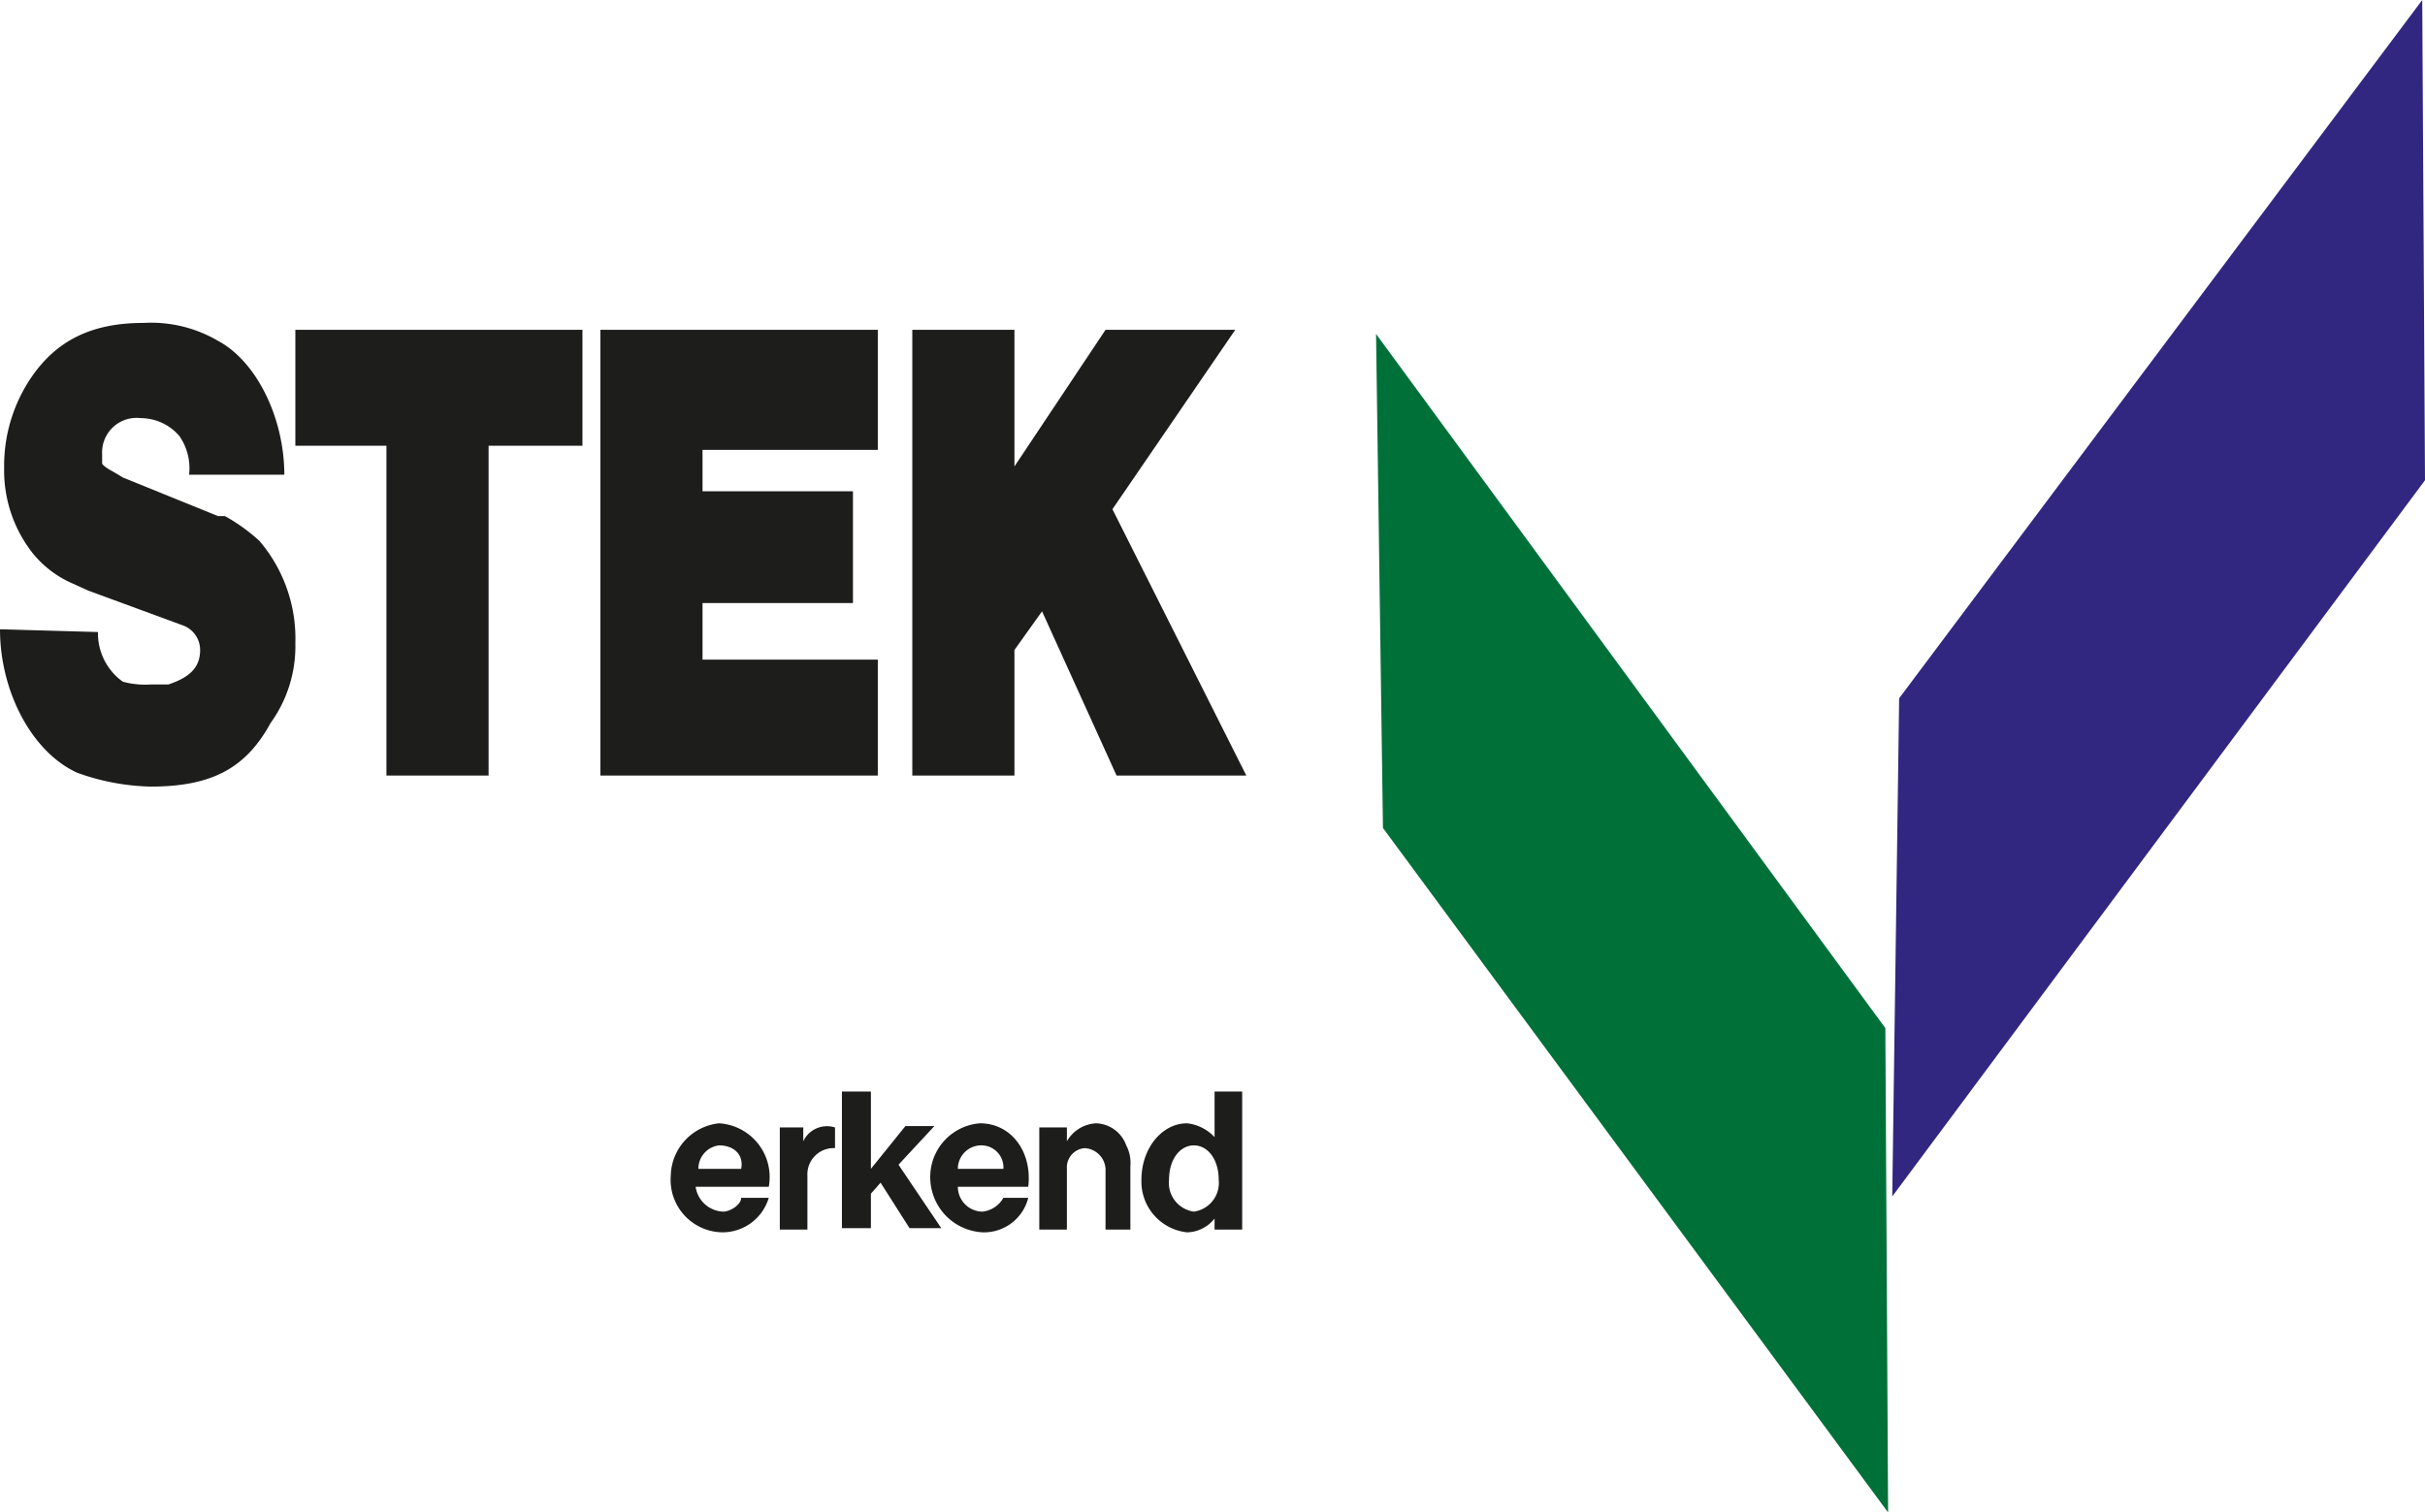
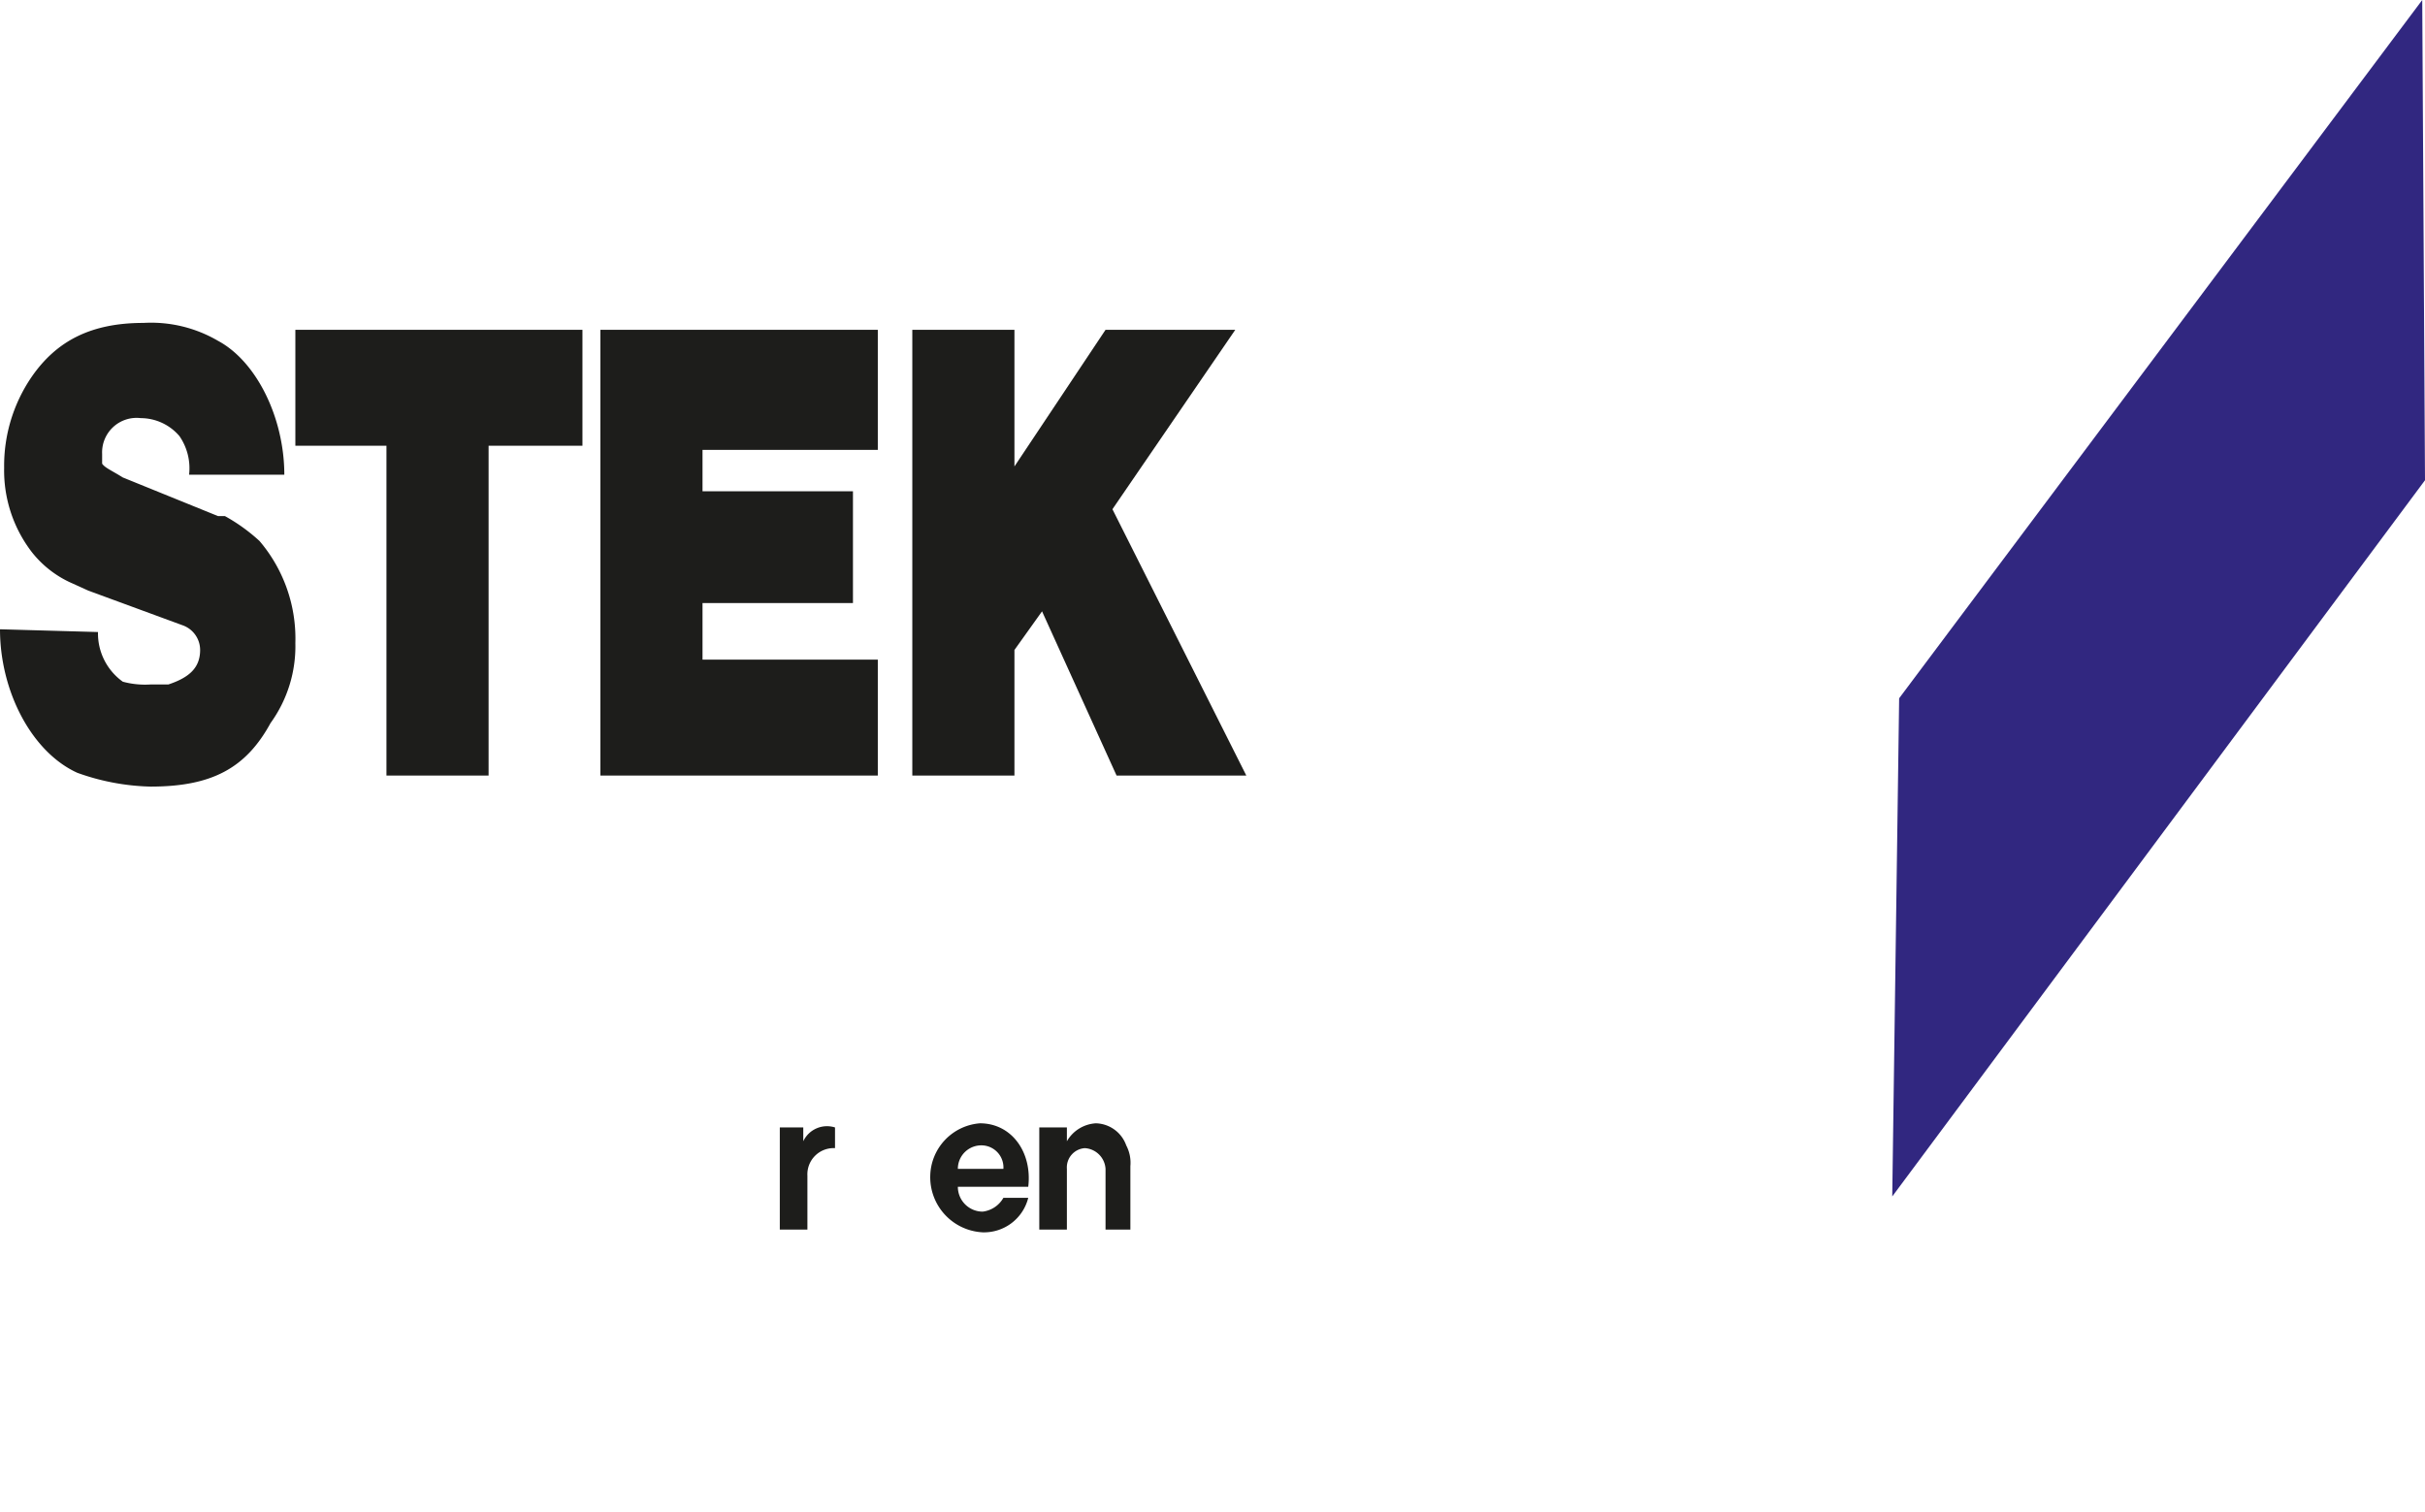
<svg xmlns="http://www.w3.org/2000/svg" id="b14e0956-2627-4c79-9b9d-7d4aebc17582" data-name="logo_stek" viewBox="0 0 175.7 109.6">
  <defs>
    <style>.adb76b40-384f-496f-854b-b260f3639d54{fill:#312780;}.a288afce-21fa-4a1d-9828-57d2342bbaf5,.adb76b40-384f-496f-854b-b260f3639d54,.bd0ed2e8-4eb8-4b62-a100-73ab3c00a983{fill-rule:evenodd;}.bd0ed2e8-4eb8-4b62-a100-73ab3c00a983{fill:#007039;}.a288afce-21fa-4a1d-9828-57d2342bbaf5{fill:#1d1d1b;}</style>
  </defs>
  <polygon class="adb76b40-384f-496f-854b-b260f3639d54" points="175.5 0 137.6 50.6 137.1 86.7 175.7 34.8 175.5 0 175.5 0" />
-   <polygon class="bd0ed2e8-4eb8-4b62-a100-73ab3c00a983" points="136.8 109.6 100.2 60 99.7 24.2 136.6 74.5 136.8 109.6 136.8 109.6" />
  <path class="a288afce-21fa-4a1d-9828-57d2342bbaf5" d="M339.6,289.6l-7.1-.2c0,4.5,2.3,8.9,5.6,10.4a16.7,16.7,0,0,0,5.3,1h0c4.4,0,6.9-1.3,8.7-4.6a9.5,9.5,0,0,0,1.8-5.8h0a10.9,10.9,0,0,0-2.6-7.4,13,13,0,0,0-2.5-1.8h-.5l-6.9-2.8c-.8-.5-1.3-.7-1.5-1v-.7h0a2.5,2.5,0,0,1,2.8-2.6,3.7,3.7,0,0,1,2.8,1.3,4.1,4.1,0,0,1,.7,2.8h6.9c0-4.1-2-8.2-4.8-9.7a9.6,9.6,0,0,0-5.4-1.3h0c-3.8,0-6.3,1.3-8.1,3.9a11.4,11.4,0,0,0-2,6.6h0a9.7,9.7,0,0,0,2,6.1,7.6,7.6,0,0,0,3,2.3l1.1.5,6.8,2.5a1.9,1.9,0,0,1,1.3,1.8h0c0,1.3-.8,2-2.3,2.5h-1.3a6.2,6.2,0,0,1-2-.2,4.3,4.3,0,0,1-1.8-3.6Z" transform="translate(-332.5 -243.8)" />
  <polygon class="a288afce-21fa-4a1d-9828-57d2342bbaf5" points="28 56.2 35.4 56.2 35.4 32.3 42.2 32.3 42.2 23.9 21.4 23.9 21.4 32.3 28 32.3 28 56.2 28 56.2" />
  <polygon class="a288afce-21fa-4a1d-9828-57d2342bbaf5" points="43.5 56.2 63.6 56.2 63.6 47.8 50.9 47.8 50.9 43.7 61.8 43.7 61.8 35.6 50.9 35.6 50.9 32.6 63.6 32.6 63.6 23.9 43.5 23.9 43.5 56.2 43.5 56.2" />
  <polygon class="a288afce-21fa-4a1d-9828-57d2342bbaf5" points="66.1 56.2 73.5 56.2 73.5 47.1 75.5 44.3 80.9 56.2 90.3 56.2 80.6 36.9 89.5 23.9 80.1 23.9 73.5 33.8 73.5 23.9 66.1 23.9 66.1 56.2 66.1 56.2" />
-   <path class="a288afce-21fa-4a1d-9828-57d2342bbaf5" d="M386.2,328.5h-3.1a1.7,1.7,0,0,1,1.5-1.7c1.1,0,1.8.7,1.6,1.7Zm2,1.3a3.9,3.9,0,0,0-3.6-4.6,3.9,3.9,0,0,0-3.5,3.8,3.8,3.8,0,0,0,3.8,4.1h0a3.5,3.5,0,0,0,3.3-2.5h-2c0,.5-.8,1-1.3,1h0a2.1,2.1,0,0,1-2-1.8Z" transform="translate(-332.5 -243.8)" />
  <path class="a288afce-21fa-4a1d-9828-57d2342bbaf5" d="M389,332.9h2V329a1.9,1.9,0,0,1,2-2v-1.5a1.9,1.9,0,0,0-2.3,1v-1H389v7.4Z" transform="translate(-332.5 -243.8)" />
-   <polygon class="a288afce-21fa-4a1d-9828-57d2342bbaf5" points="61 89 63.1 89 63.1 86.5 63.8 85.7 65.9 89 68.2 89 65.1 84.4 67.7 81.6 65.6 81.6 63.1 84.7 63.1 79.1 61 79.1 61 89 61 89" />
  <path class="a288afce-21fa-4a1d-9828-57d2342bbaf5" d="M405.2,328.5h-3.3a1.7,1.7,0,0,1,1.8-1.7,1.6,1.6,0,0,1,1.5,1.7Zm1.8,1.3c.3-2.5-1.2-4.6-3.5-4.6a3.9,3.9,0,0,0-3.6,3.8,4,4,0,0,0,3.8,4.1h0a3.3,3.3,0,0,0,3.3-2.5h-1.8a2,2,0,0,1-1.5,1h0a1.8,1.8,0,0,1-1.8-1.8Z" transform="translate(-332.5 -243.8)" />
  <path class="a288afce-21fa-4a1d-9828-57d2342bbaf5" d="M407.8,332.9h2v-4.4a1.4,1.4,0,0,1,1.3-1.5,1.6,1.6,0,0,1,1.5,1.5v4.4h1.8v-4.6a2.7,2.7,0,0,0-.3-1.5,2.4,2.4,0,0,0-2.2-1.6,2.6,2.6,0,0,0-2.1,1.3v-1h-2v7.4Z" transform="translate(-332.5 -243.8)" />
-   <path class="a288afce-21fa-4a1d-9828-57d2342bbaf5" d="M419,331.6h0a2.1,2.1,0,0,1-1.8-2.3h0c0-1.5.8-2.5,1.8-2.5h0c1,0,1.8,1,1.8,2.5h0a2.1,2.1,0,0,1-1.8,2.3Zm1.5.5v.8h2v-10h-2v3.3a3.2,3.2,0,0,0-2-1c-1.8,0-3.3,1.8-3.3,4.1a3.7,3.7,0,0,0,3.3,3.8,2.6,2.6,0,0,0,2-1Z" transform="translate(-332.5 -243.8)" />
</svg>